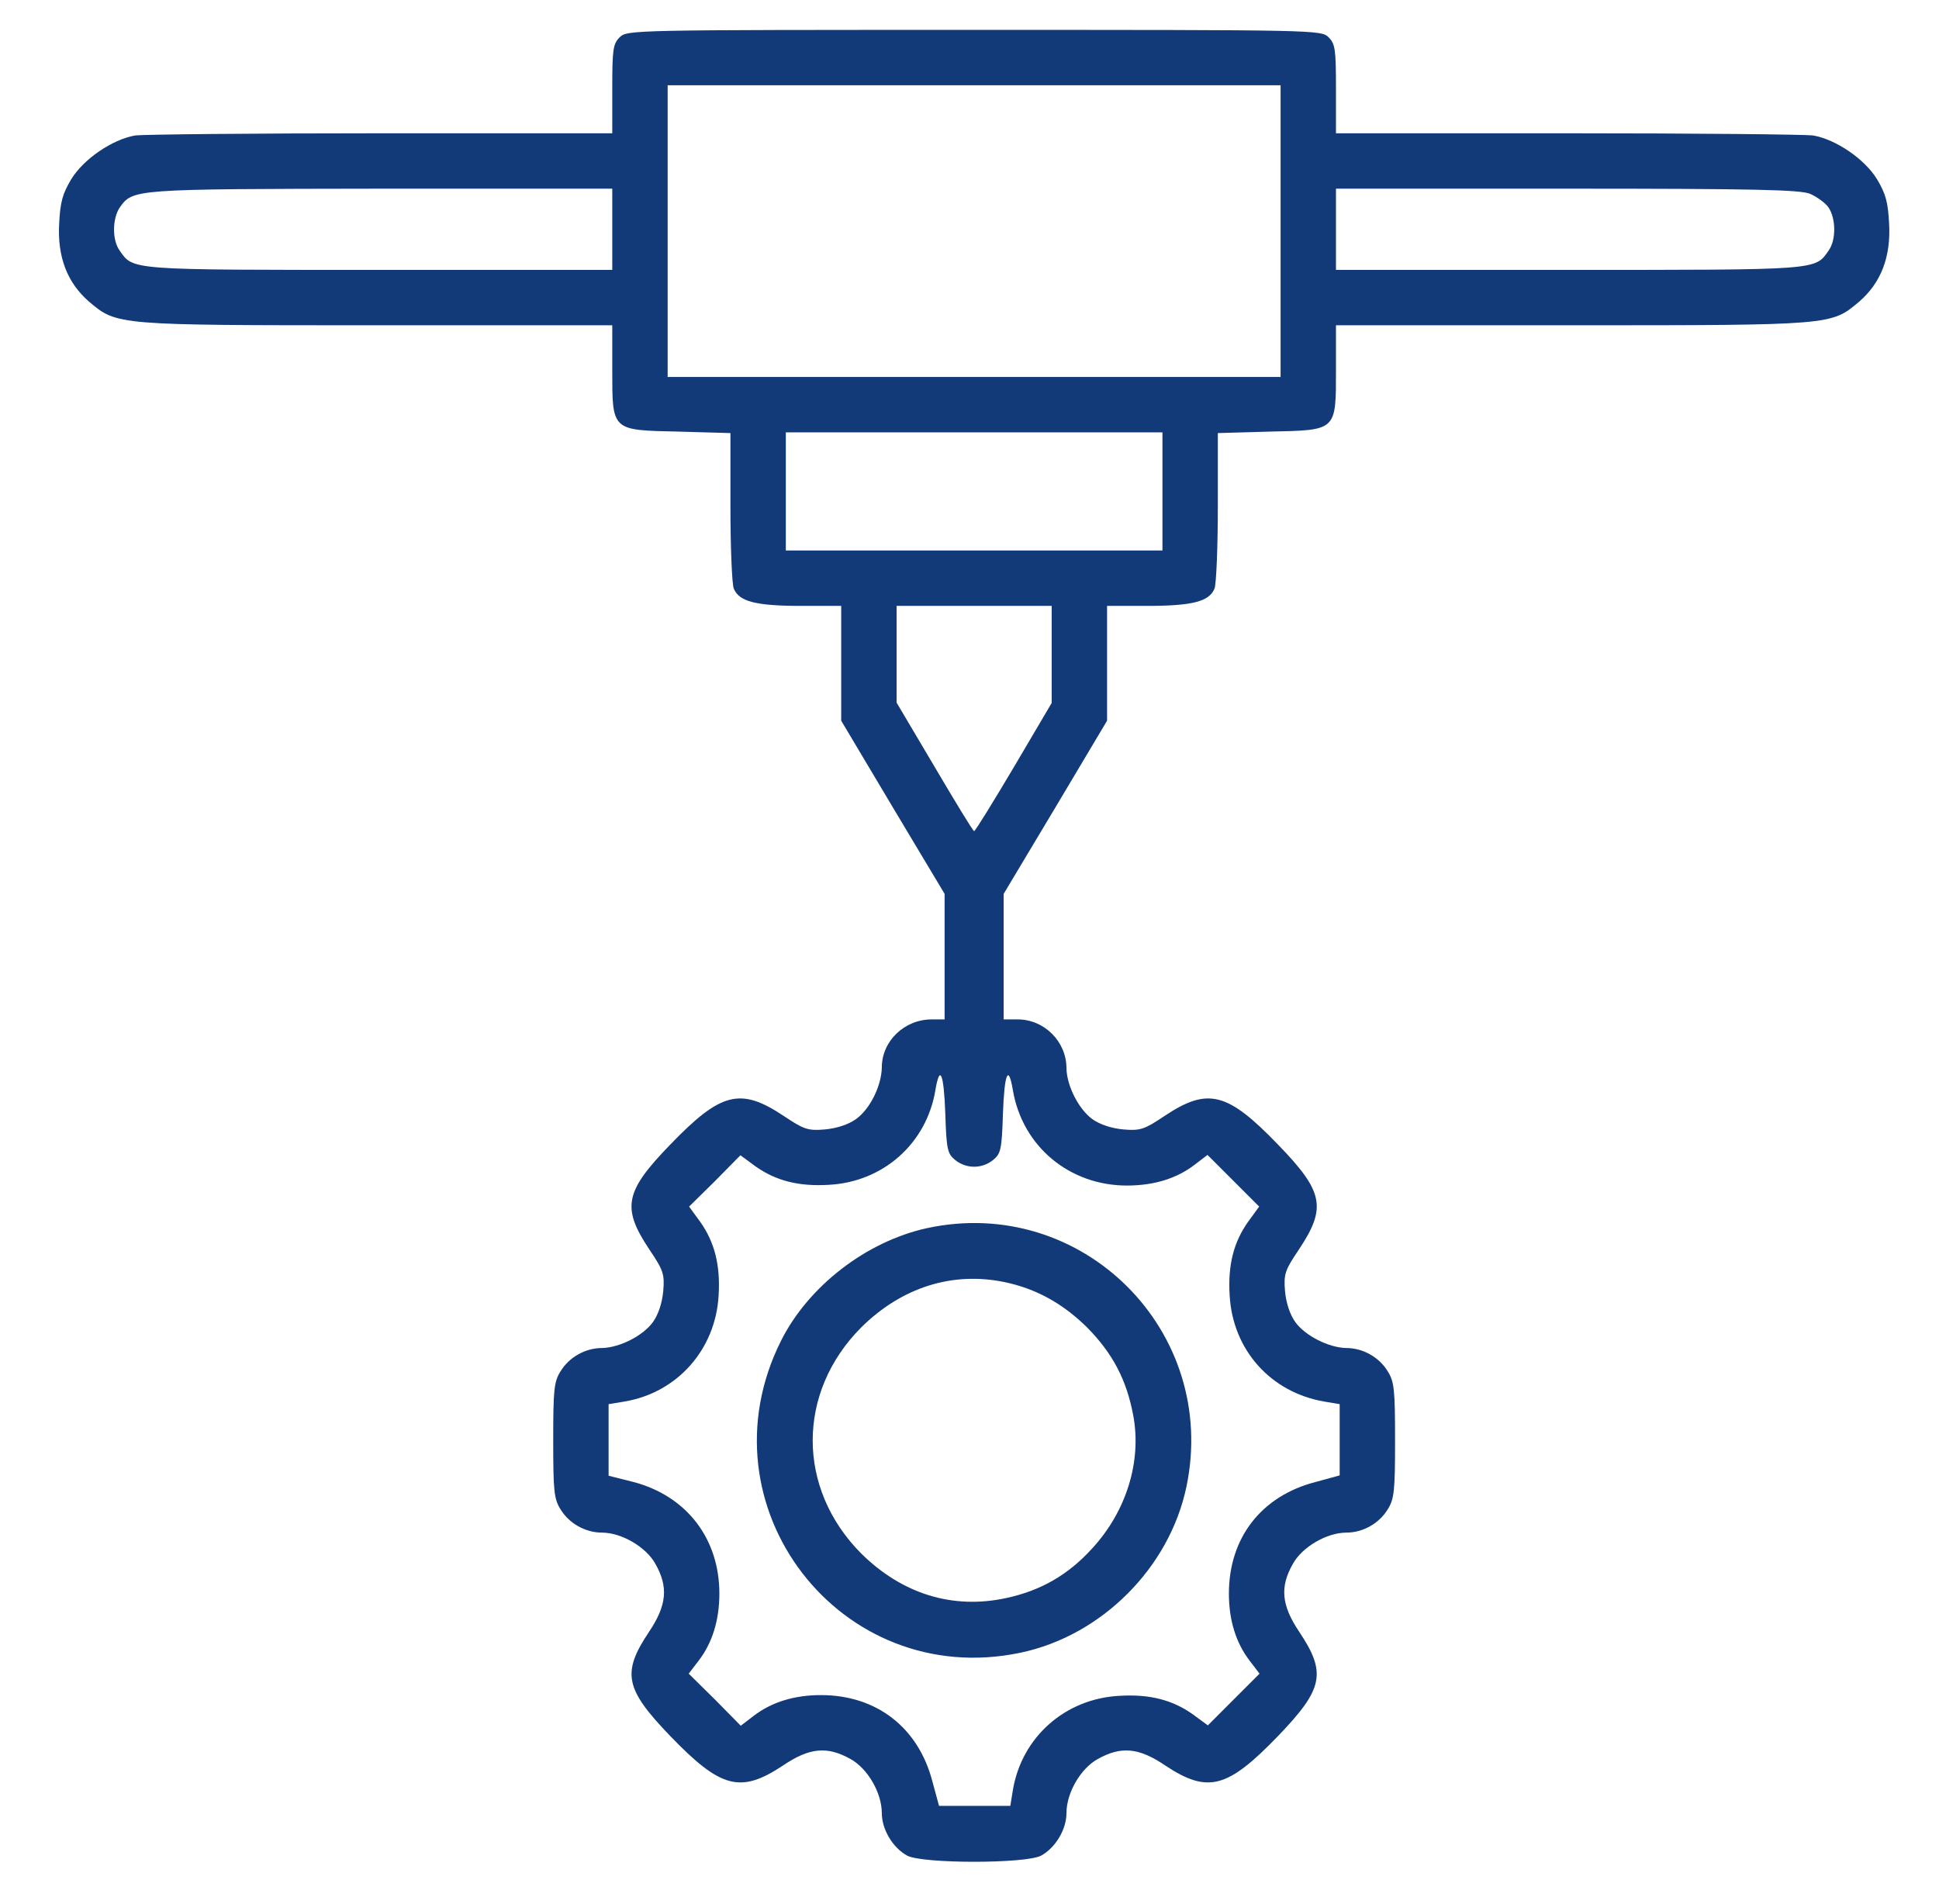
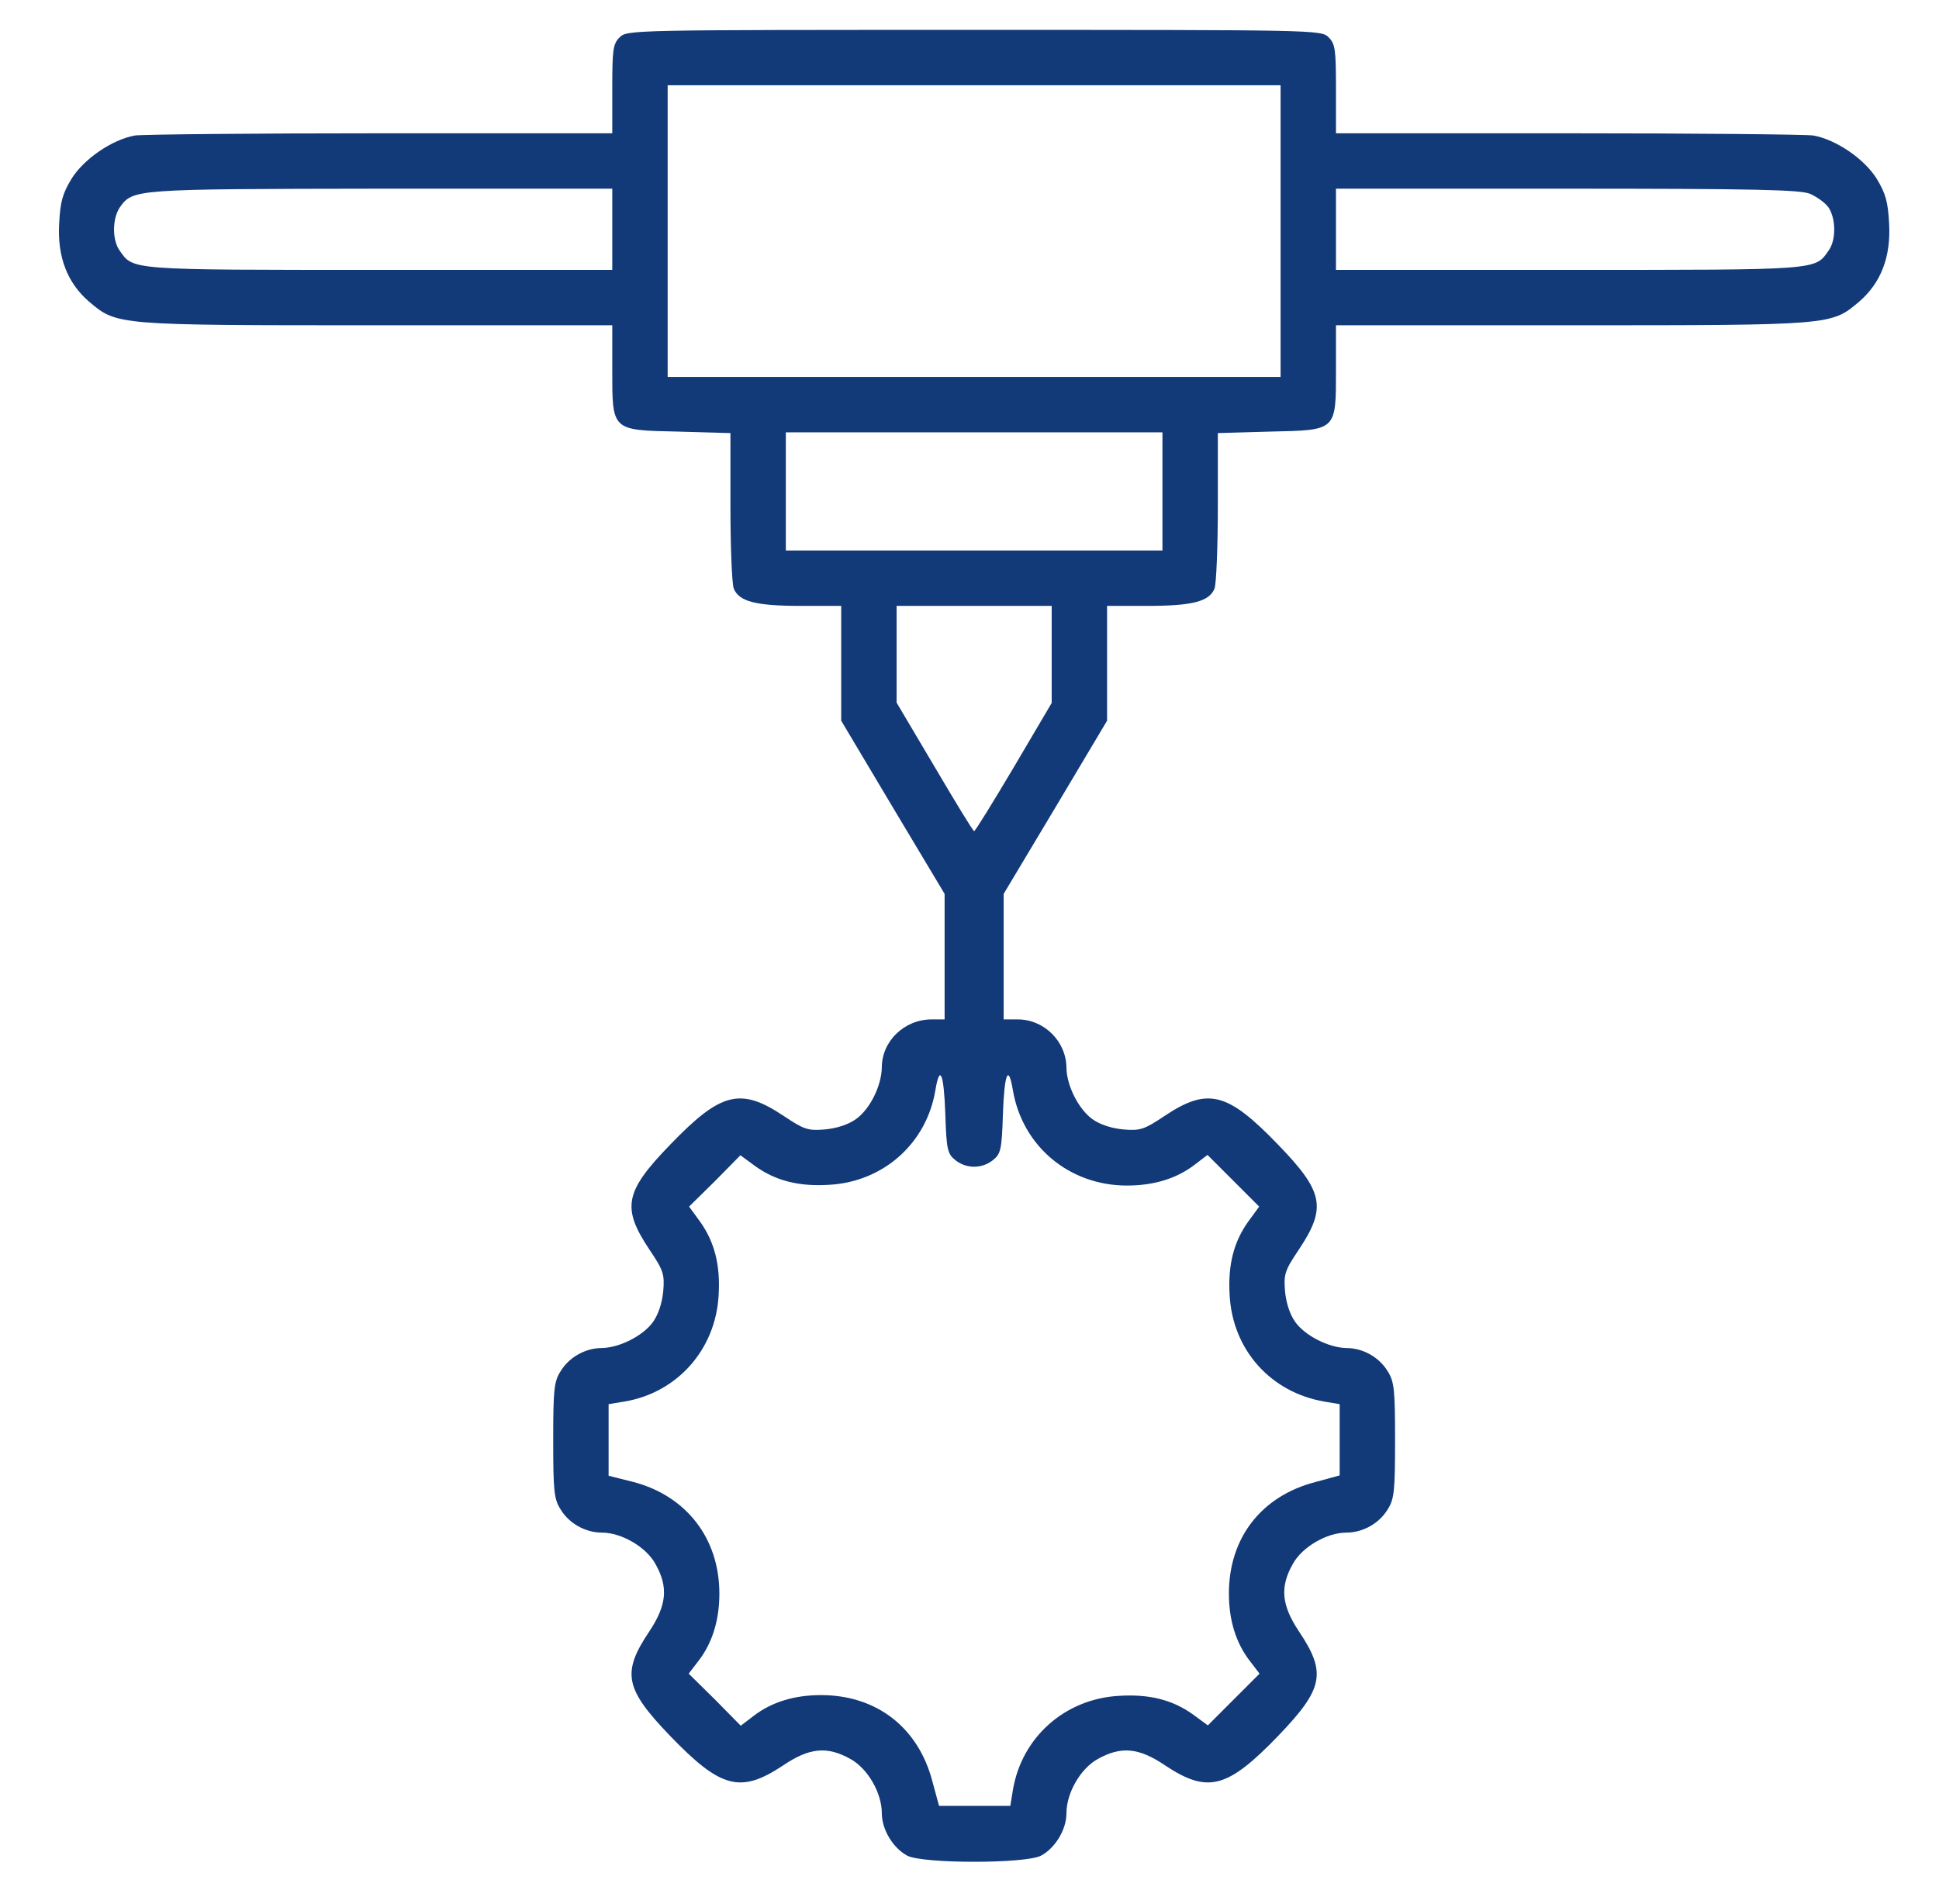
<svg xmlns="http://www.w3.org/2000/svg" width="55" height="54" viewBox="0 0 55 54" fill="none">
  <g clip-path="url(#clip0_1084_8710)">
    <path d="M17.577 1.058C17.388 1.246 17.367 1.403 17.367 2.524V3.781H10.8C7.177 3.781 4.045 3.812 3.825 3.844C3.186 3.959 2.38 4.503 2.024 5.079C1.772 5.498 1.709 5.729 1.678 6.347C1.626 7.289 1.908 8.022 2.526 8.557C3.322 9.227 3.27 9.227 10.685 9.227H17.367V10.473C17.367 12.233 17.336 12.201 19.242 12.243L20.719 12.285V14.359C20.719 15.501 20.761 16.558 20.813 16.695C20.96 17.061 21.431 17.187 22.719 17.187H23.861V18.81V20.444L25.327 22.905L26.794 25.356V27.137V28.917H26.427C25.652 28.917 25.013 29.535 25.013 30.279C25.003 30.802 24.678 31.462 24.28 31.745C24.06 31.902 23.735 32.007 23.4 32.038C22.918 32.08 22.803 32.038 22.238 31.661C21.002 30.834 20.447 30.98 19.012 32.468C17.713 33.808 17.629 34.259 18.425 35.453C18.813 36.029 18.855 36.144 18.813 36.626C18.781 36.961 18.677 37.285 18.519 37.505C18.237 37.893 17.577 38.228 17.074 38.239C16.603 38.239 16.142 38.5 15.901 38.898C15.713 39.192 15.692 39.433 15.692 40.857C15.692 42.281 15.713 42.522 15.901 42.816C16.142 43.214 16.603 43.475 17.074 43.475C17.629 43.475 18.331 43.884 18.593 44.366C18.959 45.015 18.917 45.528 18.415 46.282C17.629 47.455 17.724 47.906 19.012 49.246C20.447 50.733 21.002 50.88 22.206 50.084C22.96 49.571 23.463 49.529 24.123 49.896C24.615 50.168 25.013 50.859 25.013 51.435C25.013 51.896 25.327 52.42 25.736 52.64C26.186 52.87 29.077 52.87 29.527 52.64C29.936 52.42 30.25 51.896 30.25 51.435C30.25 50.859 30.648 50.168 31.14 49.896C31.8 49.529 32.303 49.571 33.057 50.084C34.261 50.88 34.816 50.733 36.251 49.246C37.539 47.906 37.634 47.455 36.848 46.282C36.345 45.528 36.303 45.015 36.67 44.366C36.932 43.884 37.634 43.475 38.189 43.475C38.66 43.475 39.121 43.214 39.362 42.816C39.55 42.522 39.571 42.281 39.571 40.857C39.571 39.433 39.55 39.192 39.362 38.898C39.121 38.5 38.66 38.239 38.189 38.239C37.686 38.228 37.026 37.893 36.743 37.505C36.586 37.285 36.481 36.961 36.45 36.626C36.408 36.144 36.45 36.029 36.838 35.453C37.634 34.259 37.55 33.808 36.251 32.468C34.816 30.98 34.261 30.834 33.025 31.661C32.46 32.038 32.344 32.08 31.863 32.038C31.528 32.007 31.203 31.902 30.983 31.745C30.595 31.462 30.26 30.802 30.25 30.3C30.25 29.546 29.621 28.917 28.867 28.917H28.469V27.137V25.356L29.936 22.905L31.402 20.444V18.81V17.187H32.544C33.832 17.187 34.303 17.061 34.45 16.695C34.502 16.558 34.544 15.501 34.544 14.359V12.285L36.021 12.243C37.927 12.201 37.895 12.233 37.895 10.473V9.227H44.578C51.993 9.227 51.941 9.227 52.736 8.557C53.354 8.022 53.637 7.289 53.585 6.347C53.553 5.729 53.49 5.498 53.239 5.079C52.883 4.503 52.077 3.959 51.438 3.844C51.218 3.812 48.086 3.781 44.473 3.781H37.895V2.524C37.895 1.403 37.874 1.246 37.686 1.058C37.477 0.848 37.34 0.848 27.631 0.848C17.922 0.848 17.786 0.848 17.577 1.058ZM36.324 6.556V10.693H27.631H18.938V6.556V2.419H27.631H36.324V6.556ZM17.367 6.504V7.656H10.769C3.647 7.656 3.783 7.666 3.396 7.111C3.176 6.808 3.186 6.2 3.396 5.886C3.773 5.362 3.752 5.362 10.8 5.352H17.367V6.504ZM51.343 5.498C51.532 5.582 51.773 5.75 51.867 5.886C52.077 6.2 52.087 6.808 51.867 7.111C51.48 7.666 51.616 7.656 44.494 7.656H37.895V6.504V5.352H44.441C49.804 5.352 51.061 5.383 51.343 5.498ZM32.973 13.94V15.616H27.631H22.29V13.94V12.264H27.631H32.973V13.94ZM29.831 18.559V19.941L28.763 21.753C28.166 22.759 27.663 23.576 27.631 23.576C27.6 23.576 27.097 22.748 26.511 21.753L25.432 19.931V18.559V17.187H27.631H29.831V18.559ZM26.814 31.598C26.846 32.614 26.877 32.73 27.097 32.908C27.412 33.159 27.851 33.159 28.166 32.908C28.386 32.73 28.417 32.614 28.448 31.598C28.49 30.436 28.605 30.174 28.731 30.928C29.003 32.52 30.334 33.63 31.967 33.63C32.732 33.63 33.381 33.431 33.895 33.033L34.251 32.761L34.984 33.494L35.717 34.227L35.403 34.657C34.994 35.233 34.827 35.882 34.879 36.741C34.963 38.291 36.042 39.495 37.56 39.757L38 39.831V40.846V41.852L37.309 42.041C35.78 42.438 34.858 43.622 34.858 45.203C34.858 45.958 35.057 46.607 35.455 47.12L35.727 47.476L34.994 48.209L34.261 48.943L33.832 48.628C33.256 48.22 32.606 48.052 31.747 48.105C30.208 48.188 28.983 49.278 28.731 50.775L28.658 51.226H27.642H26.636L26.448 50.535C26.05 49.005 24.866 48.084 23.285 48.084C22.531 48.084 21.881 48.283 21.368 48.681L21.012 48.953L20.279 48.209L19.535 47.476L19.808 47.12C20.206 46.607 20.405 45.958 20.405 45.203C20.405 43.643 19.473 42.438 17.975 42.041L17.263 41.862V40.846V39.831L17.713 39.757C19.211 39.506 20.3 38.281 20.384 36.741C20.436 35.882 20.268 35.233 19.86 34.657L19.546 34.227L20.279 33.505L21.002 32.771L21.431 33.086C22.007 33.494 22.657 33.662 23.515 33.609C25.055 33.526 26.28 32.436 26.532 30.928C26.657 30.174 26.773 30.436 26.814 31.598Z" fill="#123978" />
-     <path d="M26.291 34.839C24.574 35.216 22.93 36.483 22.154 38.033C19.808 42.715 23.83 47.952 28.941 46.883C31.245 46.401 33.173 44.474 33.654 42.17C34.576 37.75 30.69 33.886 26.291 34.839ZM28.491 36.368C29.392 36.556 30.146 36.975 30.837 37.656C31.56 38.389 31.958 39.143 32.146 40.159C32.387 41.458 31.947 42.872 30.984 43.919C30.303 44.673 29.517 45.124 28.533 45.333C27.025 45.658 25.59 45.218 24.427 44.066C22.594 42.222 22.594 39.499 24.427 37.656C25.579 36.514 27.014 36.064 28.491 36.368Z" fill="#123978" />
  </g>
  <defs>
    <clipPath id="clip0_1084_8710">
      <rect width="53.624" height="53.624" fill="white" transform="translate(0.82 0.008)" />
    </clipPath>
  </defs>
</svg>